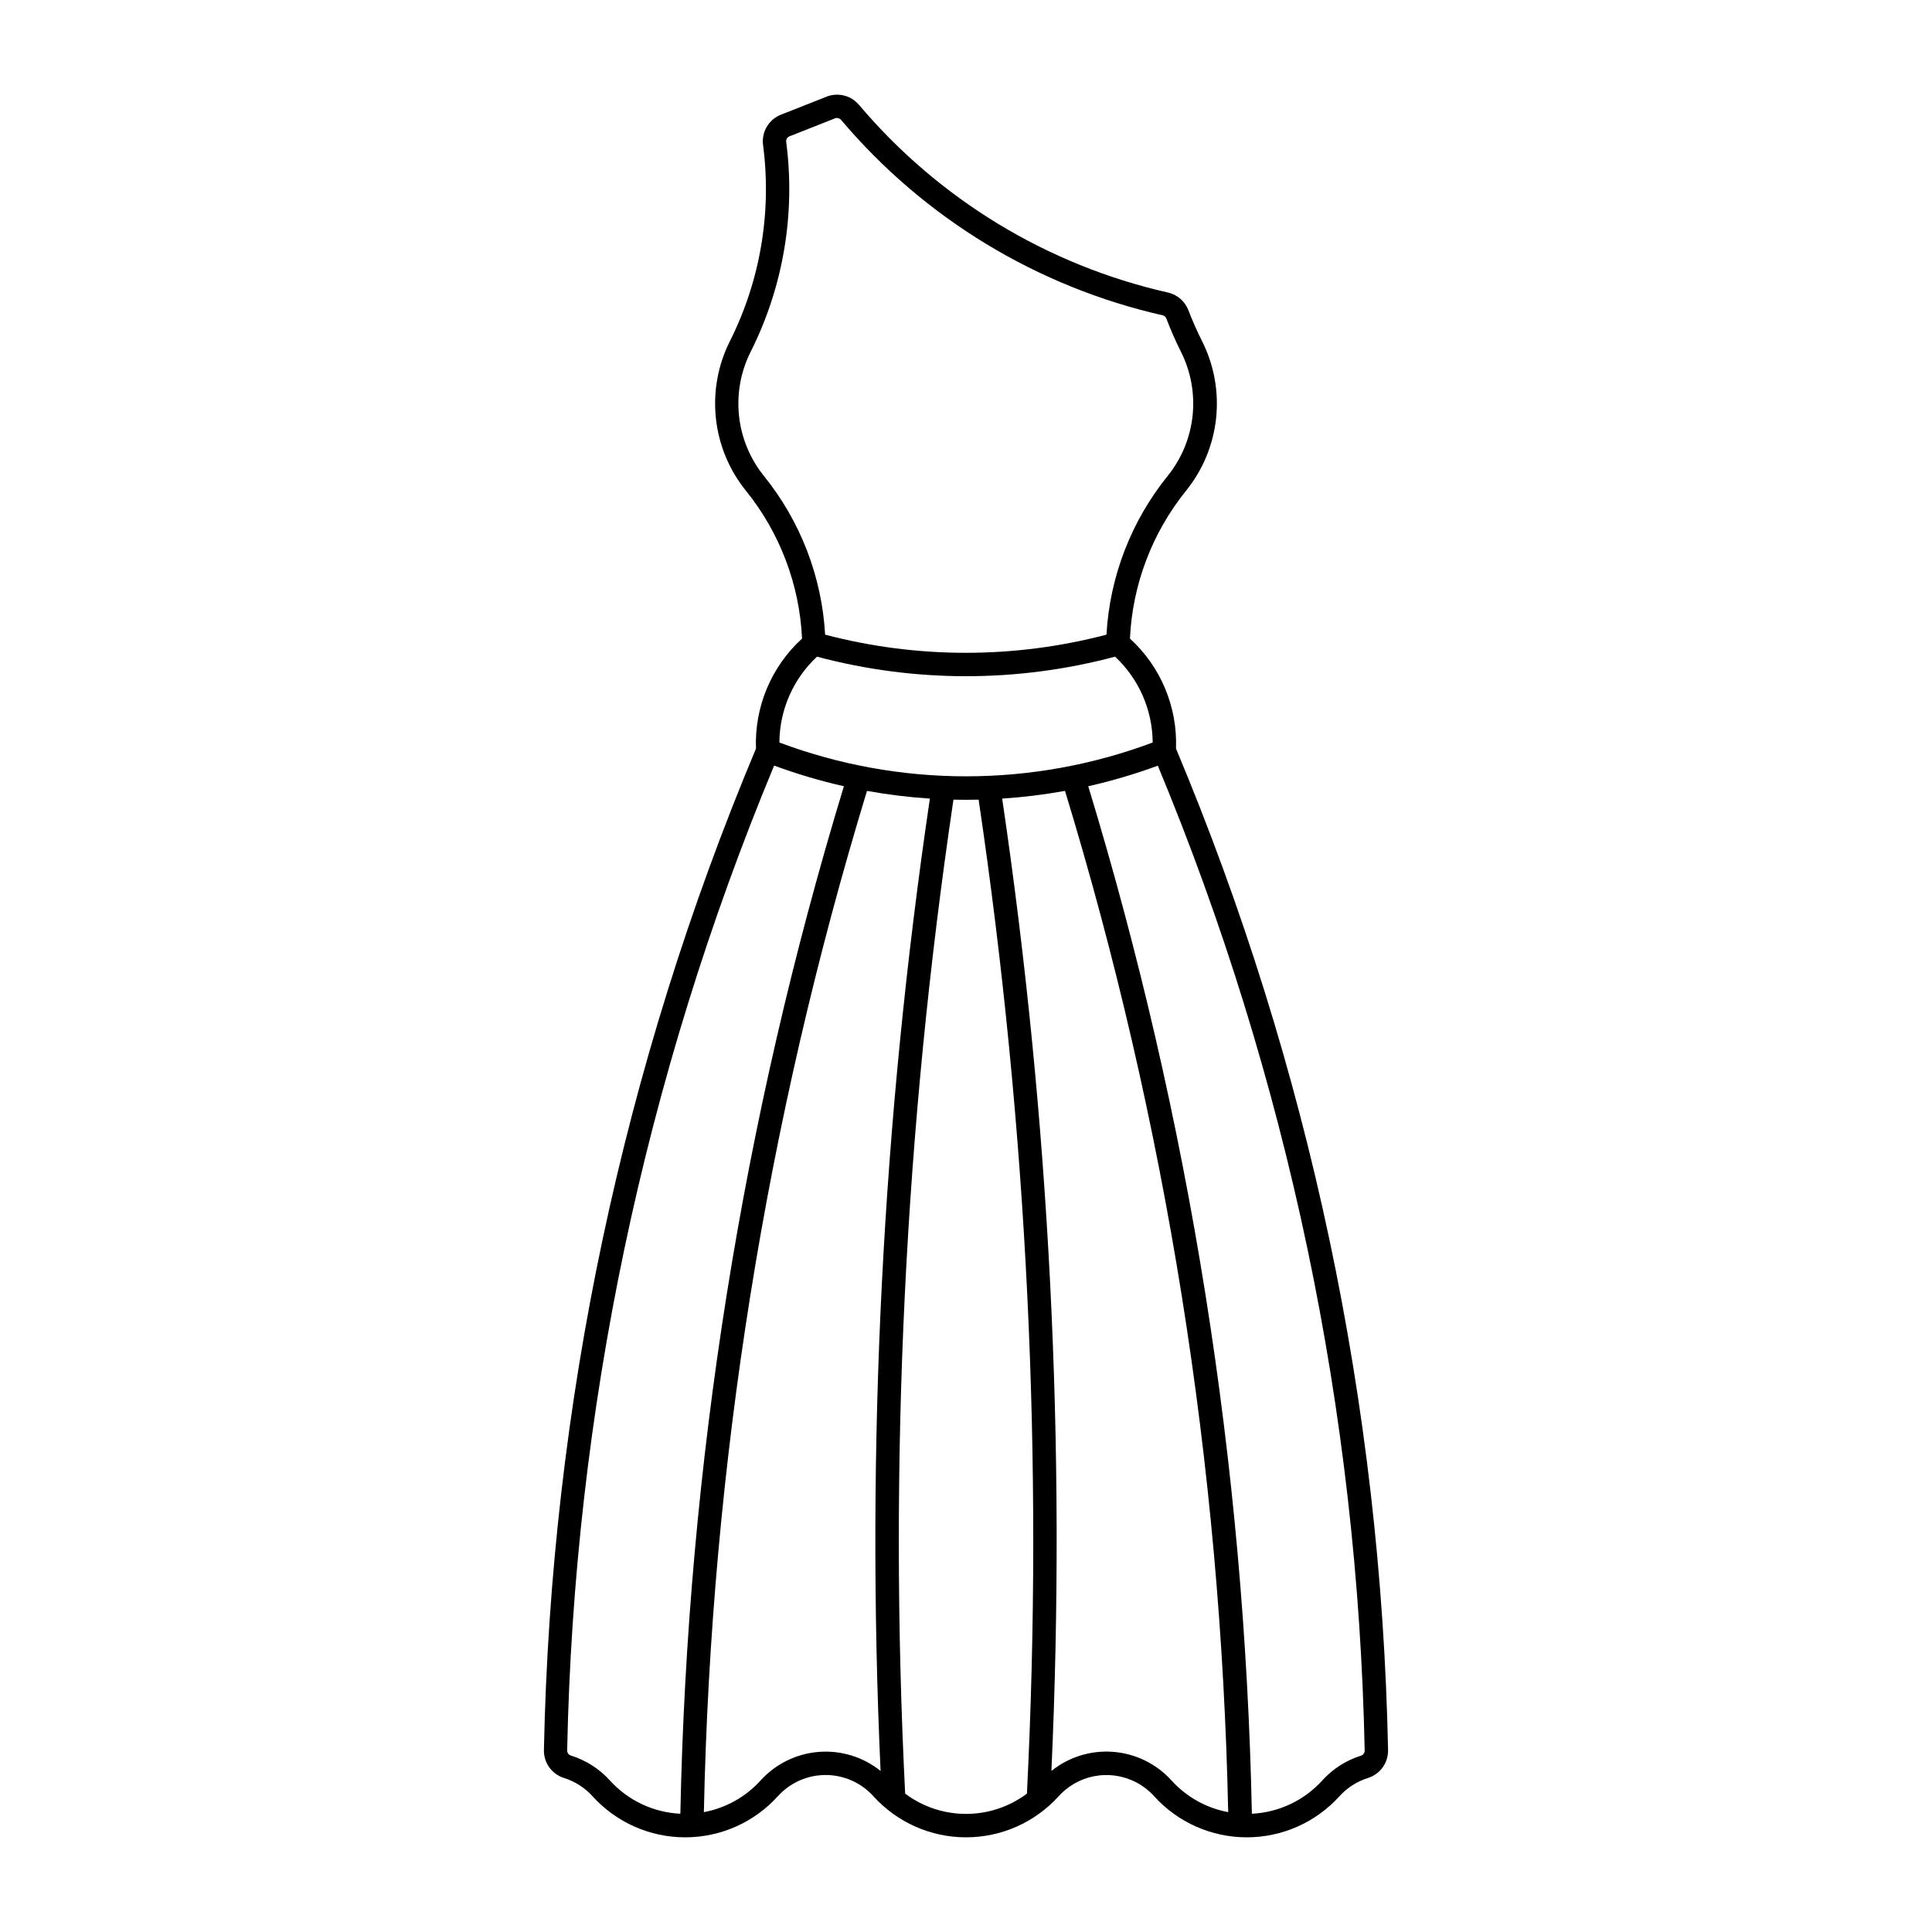
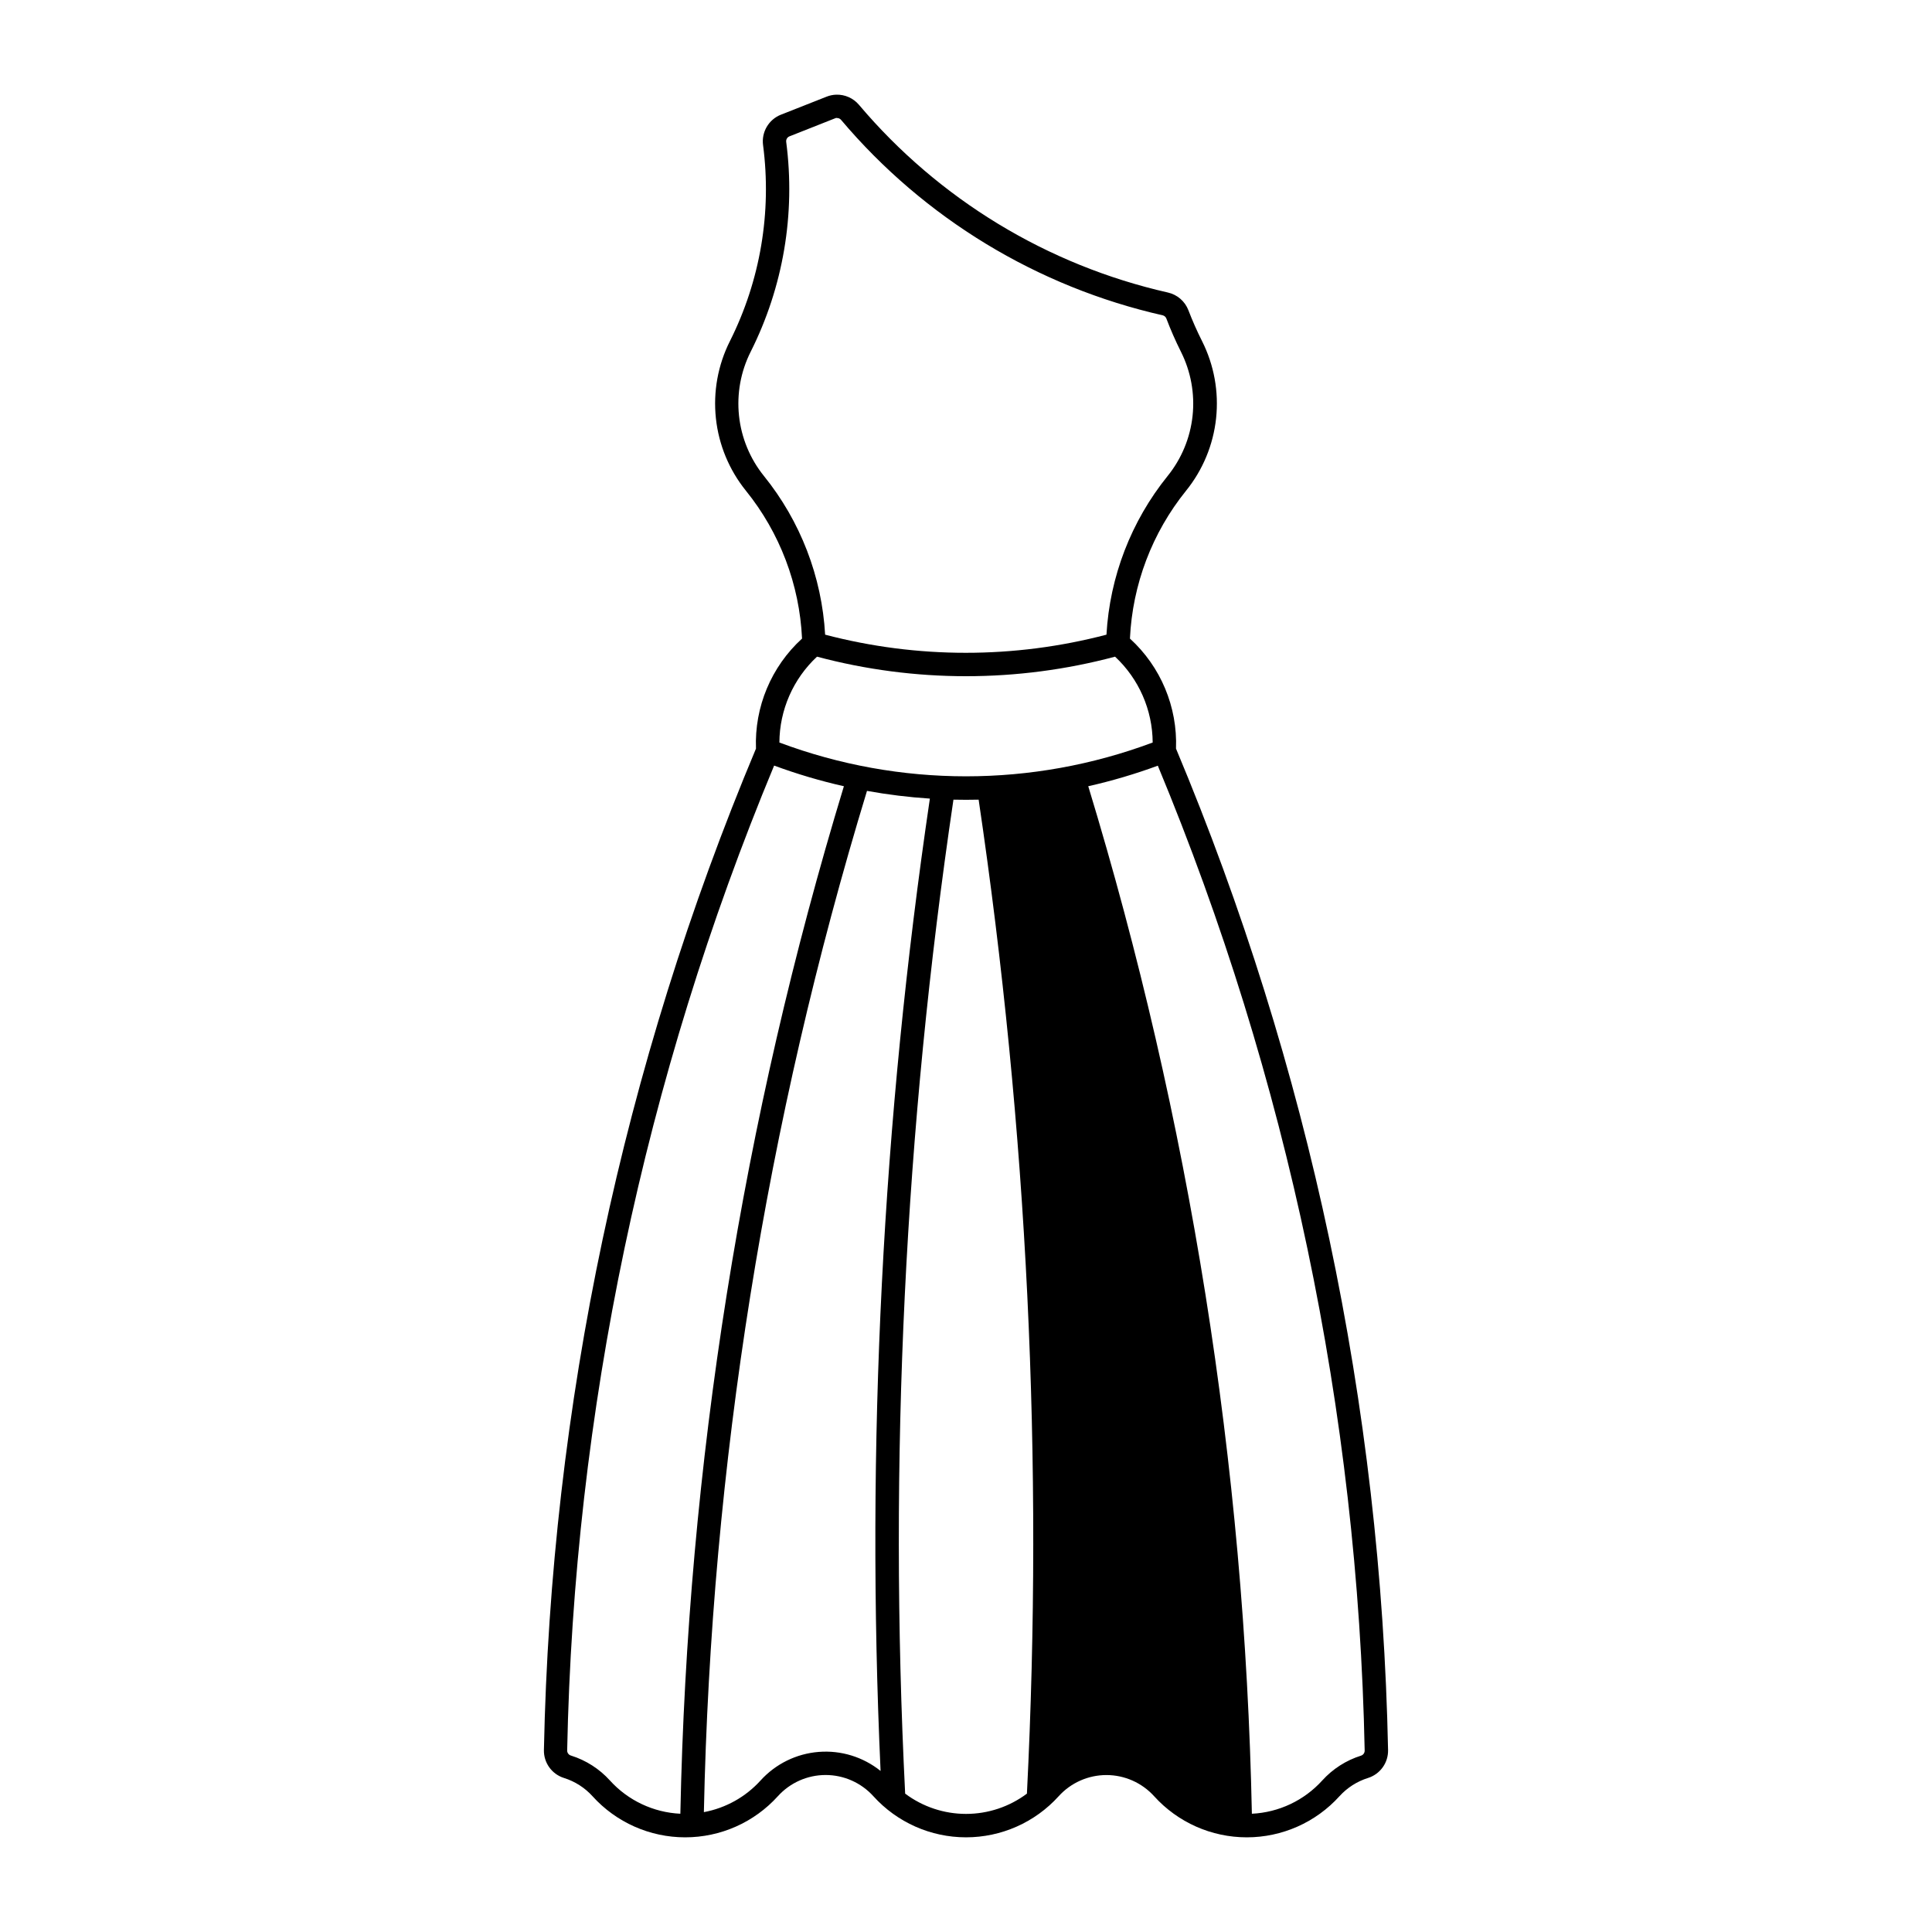
<svg xmlns="http://www.w3.org/2000/svg" fill="#000000" width="800px" height="800px" version="1.1" viewBox="144 144 512 512">
-   <path d="m365.61 169.09c-0.871 0.027-1.734 0.203-2.547 0.527l-12.094 4.773v-0.004c-3.242 1.277-5.199 4.594-4.75 8.047 2.336 17.82-0.727 35.93-8.793 51.992-3.172 6.312-4.457 13.406-3.703 20.43 0.75 7.027 3.512 13.688 7.949 19.184 9 11.148 14.215 24.879 14.879 39.191-8.164 7.449-12.629 18.117-12.207 29.16-35.285 84.129-54.355 174.17-56.199 265.39-0.07 3.371 2.094 6.387 5.312 7.398 2.91 0.91 5.523 2.578 7.566 4.836 6.277 6.941 15.199 10.898 24.559 10.898s18.281-3.957 24.559-10.898c3.234-3.578 7.836-5.621 12.656-5.621 4.824 0 9.422 2.043 12.66 5.621 6.277 6.938 15.195 10.895 24.551 10.895 9.355 0 18.277-3.957 24.555-10.895 3.234-3.57 7.828-5.609 12.648-5.609 4.816 0 9.41 2.039 12.645 5.609 6.277 6.941 15.199 10.898 24.559 10.898 9.359 0 18.281-3.957 24.559-10.898 2.047-2.258 4.66-3.926 7.566-4.836 3.219-1.012 5.383-4.027 5.312-7.398-1.844-91.215-20.91-181.26-56.199-265.39 0.422-11.043-4.043-21.711-12.207-29.16 0.668-14.312 5.879-28.043 14.879-39.191 4.438-5.496 7.199-12.156 7.953-19.184 0.75-7.023-0.535-14.117-3.707-20.43-1.348-2.676-2.562-5.414-3.633-8.211-0.91-2.371-2.949-4.133-5.426-4.691-31.973-7.242-60.715-24.707-81.875-49.742-1.496-1.77-3.715-2.758-6.027-2.691zm0.207 6.188c0.422-0.008 0.82 0.18 1.086 0.504 22.039 26.07 51.969 44.25 85.262 51.789 0.43 0.117 0.777 0.434 0.934 0.848 1.137 2.996 2.426 5.93 3.859 8.797 2.637 5.246 3.707 11.141 3.086 16.98-0.625 5.836-2.918 11.371-6.606 15.941-9.672 11.977-15.344 26.688-16.215 42.059-24.438 6.406-50.113 6.406-74.555 0-0.871-15.371-6.547-30.082-16.223-42.059-3.684-4.57-5.977-10.105-6.598-15.945-0.621-5.836 0.449-11.73 3.09-16.977 8.629-17.168 11.91-36.535 9.418-55.59-0.09-0.621 0.25-1.23 0.828-1.477l12.07-4.773 0.004 0.004c0.098-0.055 0.203-0.094 0.309-0.121h0.105zm-5.301 142.75v-0.004c25.875 6.902 53.109 6.902 78.988 0 6.312 5.887 9.922 14.117 9.969 22.75-31.895 11.945-67.035 11.945-98.926 0 0.047-8.633 3.652-16.863 9.969-22.75zm-11.328 28.875v-0.004c6.027 2.223 12.188 4.047 18.453 5.461-26.879 88.352-41.461 179.98-43.34 272.3-7.148-0.34-13.867-3.512-18.668-8.816-2.781-3.074-6.336-5.352-10.293-6.594-0.613-0.16-1.043-0.719-1.035-1.355 1.816-89.66 20.418-178.19 54.844-261zm101.64 0v-0.004c34.418 82.812 53.012 171.34 54.824 261 0.02 0.605-0.359 1.156-0.934 1.355-3.965 1.238-7.523 3.516-10.312 6.594-4.797 5.297-11.508 8.469-18.645 8.812-1.887-92.328-16.477-183.95-43.363-272.3 6.269-1.414 12.441-3.238 18.473-5.461zm-77.07 6.695v-0.004c5.512 0.996 11.078 1.68 16.668 2.043-12.598 85.277-16.973 171.57-13.066 257.68-4.625-3.711-10.492-5.516-16.402-5.043-5.91 0.469-11.418 3.176-15.402 7.57-3.953 4.367-9.23 7.312-15.023 8.391 1.918-91.773 16.461-182.84 43.227-270.64zm52.48 0v-0.004c26.773 87.801 41.324 178.87 43.246 270.64-5.789-1.074-11.066-4.023-15.02-8.391-3.984-4.398-9.496-7.109-15.414-7.582-5.914-0.469-11.785 1.34-16.414 5.055 3.914-86.113-0.453-172.4-13.047-257.68 5.586-0.363 11.145-1.047 16.648-2.043zm-29.57 2.324 0.004-0.004c2.223 0.051 4.449 0.051 6.676 0 12.918 87.168 17.207 175.4 12.797 263.41-4.656 3.492-10.316 5.375-16.137 5.375-5.816 0-11.48-1.883-16.133-5.375-4.41-88.008-0.125-176.24 12.797-263.41z" />
+   <path d="m365.61 169.09c-0.871 0.027-1.734 0.203-2.547 0.527l-12.094 4.773v-0.004c-3.242 1.277-5.199 4.594-4.75 8.047 2.336 17.82-0.727 35.93-8.793 51.992-3.172 6.312-4.457 13.406-3.703 20.43 0.75 7.027 3.512 13.688 7.949 19.184 9 11.148 14.215 24.879 14.879 39.191-8.164 7.449-12.629 18.117-12.207 29.16-35.285 84.129-54.355 174.17-56.199 265.39-0.07 3.371 2.094 6.387 5.312 7.398 2.91 0.91 5.523 2.578 7.566 4.836 6.277 6.941 15.199 10.898 24.559 10.898s18.281-3.957 24.559-10.898c3.234-3.578 7.836-5.621 12.656-5.621 4.824 0 9.422 2.043 12.66 5.621 6.277 6.938 15.195 10.895 24.551 10.895 9.355 0 18.277-3.957 24.555-10.895 3.234-3.57 7.828-5.609 12.648-5.609 4.816 0 9.41 2.039 12.645 5.609 6.277 6.941 15.199 10.898 24.559 10.898 9.359 0 18.281-3.957 24.559-10.898 2.047-2.258 4.66-3.926 7.566-4.836 3.219-1.012 5.383-4.027 5.312-7.398-1.844-91.215-20.91-181.26-56.199-265.39 0.422-11.043-4.043-21.711-12.207-29.16 0.668-14.312 5.879-28.043 14.879-39.191 4.438-5.496 7.199-12.156 7.953-19.184 0.75-7.023-0.535-14.117-3.707-20.43-1.348-2.676-2.562-5.414-3.633-8.211-0.91-2.371-2.949-4.133-5.426-4.691-31.973-7.242-60.715-24.707-81.875-49.742-1.496-1.77-3.715-2.758-6.027-2.691zm0.207 6.188c0.422-0.008 0.82 0.18 1.086 0.504 22.039 26.07 51.969 44.25 85.262 51.789 0.43 0.117 0.777 0.434 0.934 0.848 1.137 2.996 2.426 5.93 3.859 8.797 2.637 5.246 3.707 11.141 3.086 16.98-0.625 5.836-2.918 11.371-6.606 15.941-9.672 11.977-15.344 26.688-16.215 42.059-24.438 6.406-50.113 6.406-74.555 0-0.871-15.371-6.547-30.082-16.223-42.059-3.684-4.57-5.977-10.105-6.598-15.945-0.621-5.836 0.449-11.73 3.09-16.977 8.629-17.168 11.91-36.535 9.418-55.59-0.09-0.621 0.25-1.23 0.828-1.477l12.07-4.773 0.004 0.004c0.098-0.055 0.203-0.094 0.309-0.121h0.105zm-5.301 142.75v-0.004c25.875 6.902 53.109 6.902 78.988 0 6.312 5.887 9.922 14.117 9.969 22.75-31.895 11.945-67.035 11.945-98.926 0 0.047-8.633 3.652-16.863 9.969-22.75zm-11.328 28.875v-0.004c6.027 2.223 12.188 4.047 18.453 5.461-26.879 88.352-41.461 179.98-43.34 272.3-7.148-0.34-13.867-3.512-18.668-8.816-2.781-3.074-6.336-5.352-10.293-6.594-0.613-0.16-1.043-0.719-1.035-1.355 1.816-89.66 20.418-178.19 54.844-261zm101.64 0v-0.004c34.418 82.812 53.012 171.34 54.824 261 0.02 0.605-0.359 1.156-0.934 1.355-3.965 1.238-7.523 3.516-10.312 6.594-4.797 5.297-11.508 8.469-18.645 8.812-1.887-92.328-16.477-183.95-43.363-272.3 6.269-1.414 12.441-3.238 18.473-5.461zm-77.07 6.695v-0.004c5.512 0.996 11.078 1.68 16.668 2.043-12.598 85.277-16.973 171.57-13.066 257.68-4.625-3.711-10.492-5.516-16.402-5.043-5.91 0.469-11.418 3.176-15.402 7.57-3.953 4.367-9.23 7.312-15.023 8.391 1.918-91.773 16.461-182.84 43.227-270.64zm52.48 0v-0.004zm-29.57 2.324 0.004-0.004c2.223 0.051 4.449 0.051 6.676 0 12.918 87.168 17.207 175.4 12.797 263.41-4.656 3.492-10.316 5.375-16.137 5.375-5.816 0-11.48-1.883-16.133-5.375-4.41-88.008-0.125-176.24 12.797-263.41z" />
</svg>